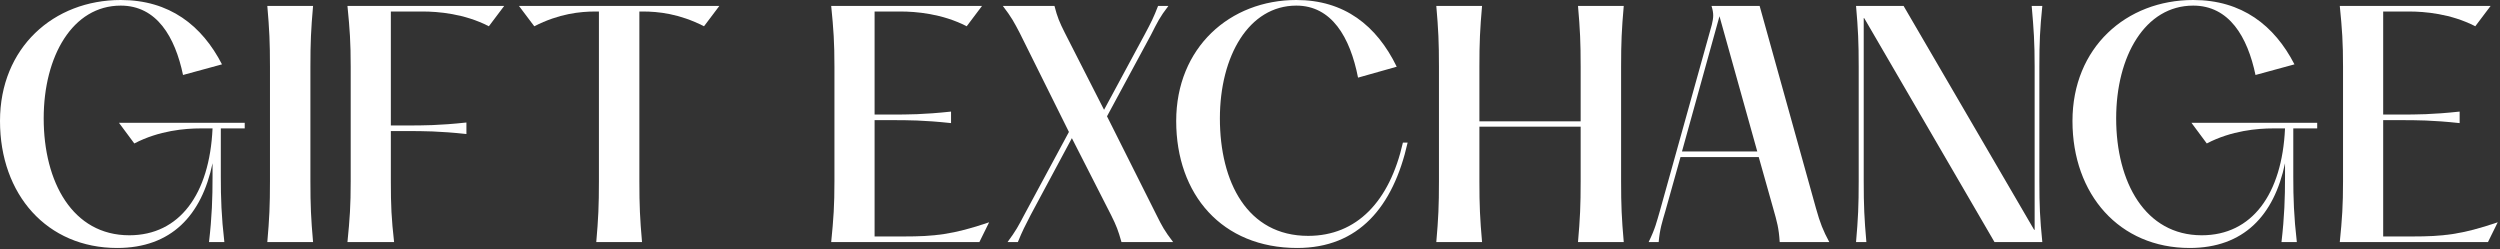
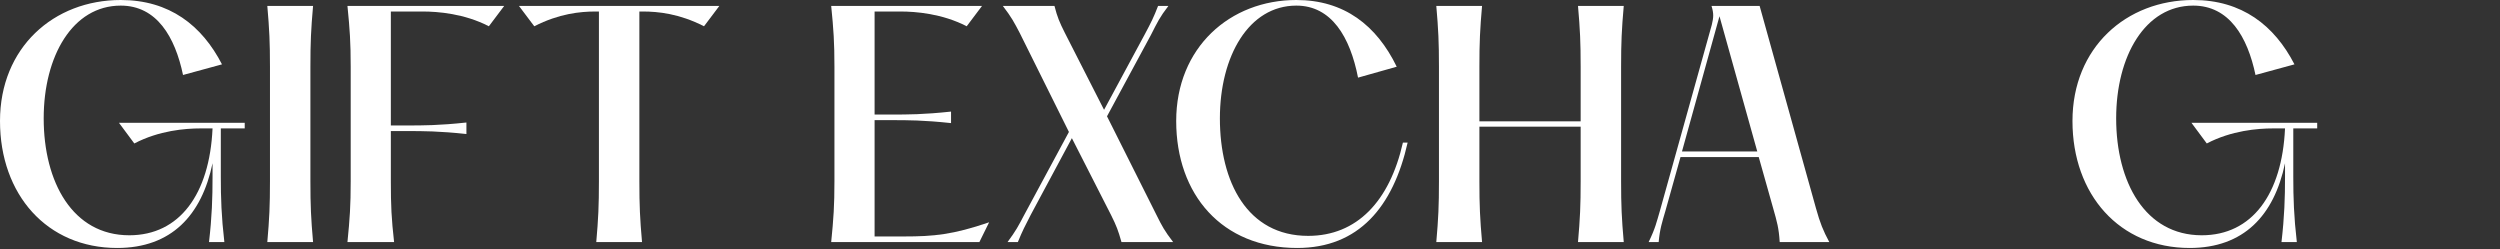
<svg xmlns="http://www.w3.org/2000/svg" fill="none" height="100%" overflow="visible" preserveAspectRatio="none" style="display: block;" viewBox="0 0 542 54" width="100%">
  <rect x="0" y="0" width="542" height="54" fill="#333333" stroke="none" />
  <g id="GIFT EXCHANGE">
    <path d="M25.408 53.76C10.176 53.76 0 42.176 0 26.24C0 10.304 11.648 0 26.176 0C36.736 0 43.776 5.504 48.128 13.952L39.68 16.256C37.952 8 33.984 1.216 26.176 1.216C15.744 1.216 9.472 12.16 9.472 25.664C9.472 39.488 15.744 51.008 28.032 51.008C38.912 51.008 45.44 42.112 46.08 27.84H43.456C40.192 27.84 34.496 28.288 29.12 31.104L25.792 26.624H53.056V27.84H47.872V38.336C47.872 42.88 48 46.976 48.64 52.48H45.312C45.952 46.976 46.08 42.88 46.08 38.336V35.392C43.712 46.72 37.12 53.76 25.408 53.76Z" fill="white" />
    <path d="M67.873 52.48H57.953C58.401 47.36 58.529 44.608 58.529 39.296V14.464C58.529 9.152 58.401 6.4 57.953 1.28H67.873C67.424 6.4 67.296 9.152 67.296 14.464V39.296C67.296 44.608 67.424 47.36 67.873 52.48Z" fill="white" />
    <path d="M85.439 52.48H75.328C75.84 47.36 76.031 44.608 76.031 39.296V14.464C76.031 9.152 75.84 6.4 75.328 1.28H109.312L105.984 5.696C100.672 2.944 94.912 2.496 91.647 2.496H84.736V27.2H88.32C91.712 27.2 95.168 27.2 101.119 26.56V29.056C95.168 28.416 91.712 28.416 88.32 28.416H84.736V39.296C84.736 44.608 84.864 47.36 85.439 52.48Z" fill="white" />
    <path d="M139.191 52.48H129.271C129.719 47.36 129.846 44.608 129.846 39.296V2.496H129.079C125.815 2.496 121.206 2.944 115.83 5.696L112.503 1.28H155.958L152.63 5.696C147.254 2.944 142.647 2.496 139.383 2.496H138.615V39.296C138.615 44.608 138.743 47.36 139.191 52.48Z" fill="white" />
    <path d="M212.331 52.48H180.202C180.714 47.36 180.906 44.608 180.906 39.296V14.464C180.906 9.152 180.714 6.4 180.202 1.28H212.906L209.579 5.696C204.267 2.944 198.506 2.496 195.242 2.496H189.611V24.832H193.387C196.779 24.832 200.234 24.832 206.186 24.192V26.688C200.234 26.048 196.779 26.048 193.387 26.048H189.611V51.264H195.947C202.475 51.264 206.571 50.88 214.443 48.192L212.331 52.48Z" fill="white" />
    <path d="M220.671 52.48H218.432C220.288 49.984 220.8 48.96 222.016 46.656L231.743 28.608L221.055 7.104C219.839 4.8 219.328 3.776 217.408 1.28H228.607C229.247 3.776 229.696 4.8 230.848 7.104L239.359 23.808L248.128 7.552C249.6 4.8 250.111 3.776 251.072 1.28H253.311C251.391 3.776 250.944 4.8 249.536 7.552L239.999 25.216L250.751 46.656C251.903 48.96 252.416 49.984 254.336 52.48H243.135C242.431 49.984 242.048 48.96 240.896 46.656L232.383 29.952L223.423 46.656C222.207 49.024 221.695 49.984 220.671 52.48Z" fill="white" />
    <path d="M281.24 53.76C264.92 53.76 255 42.176 255 26.24C255 10.304 266.648 0 281.048 0C291.416 0 298.456 5.504 302.808 14.464L294.424 16.832C292.696 8 288.664 1.216 281.048 1.216C270.744 1.216 264.472 12.16 264.472 25.664C264.472 39.488 270.424 51.136 283.608 51.136C294.168 51.136 301.272 43.648 304.152 30.912H305.176C302.04 44.864 294.552 53.76 281.24 53.76Z" fill="white" />
    <path d="M351.454 14.464V39.296C351.454 44.608 351.582 47.36 352.03 52.48H342.11C342.558 47.36 342.686 44.608 342.686 39.296V27.456H320.734V39.296C320.734 44.608 320.862 47.36 321.31 52.48H311.39C311.838 47.36 311.966 44.608 311.966 39.296V14.464C311.966 9.152 311.838 6.4 311.39 1.28H321.31C320.862 6.4 320.734 9.152 320.734 14.464V26.304H342.686V14.464C342.686 9.152 342.558 6.4 342.11 1.28H352.03C351.582 6.4 351.454 9.152 351.454 14.464Z" fill="white" />
    <path d="M381.487 1.28L393.711 45.184C394.607 48.384 395.247 49.984 396.591 52.48H385.839C385.647 49.408 385.263 48.128 384.431 45.184L381.294 34.048H364.335L361.07 45.696C360.366 48.128 359.855 49.6 359.599 52.48H357.422C358.894 49.472 359.15 48.128 359.854 45.76L371.118 5.376C371.503 3.776 371.567 2.944 371.055 1.28H381.487ZM372.783 3.52L364.655 32.832H380.974L372.783 3.52Z" fill="white" />
-     <path d="M404.63 52.48H402.39C402.838 47.36 402.966 44.608 402.966 39.296V14.464C402.966 9.152 402.838 6.4 402.39 1.28H412.694L440.982 49.792L441.11 49.856V14.464C441.11 9.152 440.918 6.4 440.47 1.28H442.774C442.262 6.4 442.134 9.152 442.134 14.464V39.296C442.134 44.608 442.262 47.36 442.774 52.48H432.406L404.182 3.968L404.054 3.904V39.296C404.054 44.608 404.182 47.36 404.63 52.48Z" fill="white" />
    <path d="M474.72 53.76C459.488 53.76 449.312 42.176 449.312 26.24C449.312 10.304 460.96 0 475.488 0C486.048 0 493.088 5.504 497.44 13.952L488.992 16.256C487.264 8 483.296 1.216 475.488 1.216C465.056 1.216 458.784 12.16 458.784 25.664C458.784 39.488 465.057 51.008 477.345 51.008C488.225 51.008 494.753 42.112 495.393 27.84H492.768C489.504 27.84 483.808 28.288 478.432 31.104L475.104 26.624H502.368V27.84H497.185V38.336C497.185 42.88 497.313 46.976 497.953 52.48H494.625C495.265 46.976 495.393 42.88 495.393 38.336V35.392C493.025 46.72 486.432 53.76 474.72 53.76Z" fill="white" />
-     <path d="M539.393 52.48H507.265C507.777 47.36 507.969 44.608 507.969 39.296V14.464C507.969 9.152 507.777 6.4 507.265 1.28H539.969L536.641 5.696C531.329 2.944 525.569 2.496 522.305 2.496H516.673V24.832H520.449C523.841 24.832 527.297 24.832 533.249 24.192V26.688C527.297 26.048 523.841 26.048 520.449 26.048H516.673V51.264H523.009C529.537 51.264 533.633 50.88 541.505 48.192L539.393 52.48Z" fill="white" />
  </g>
</svg>